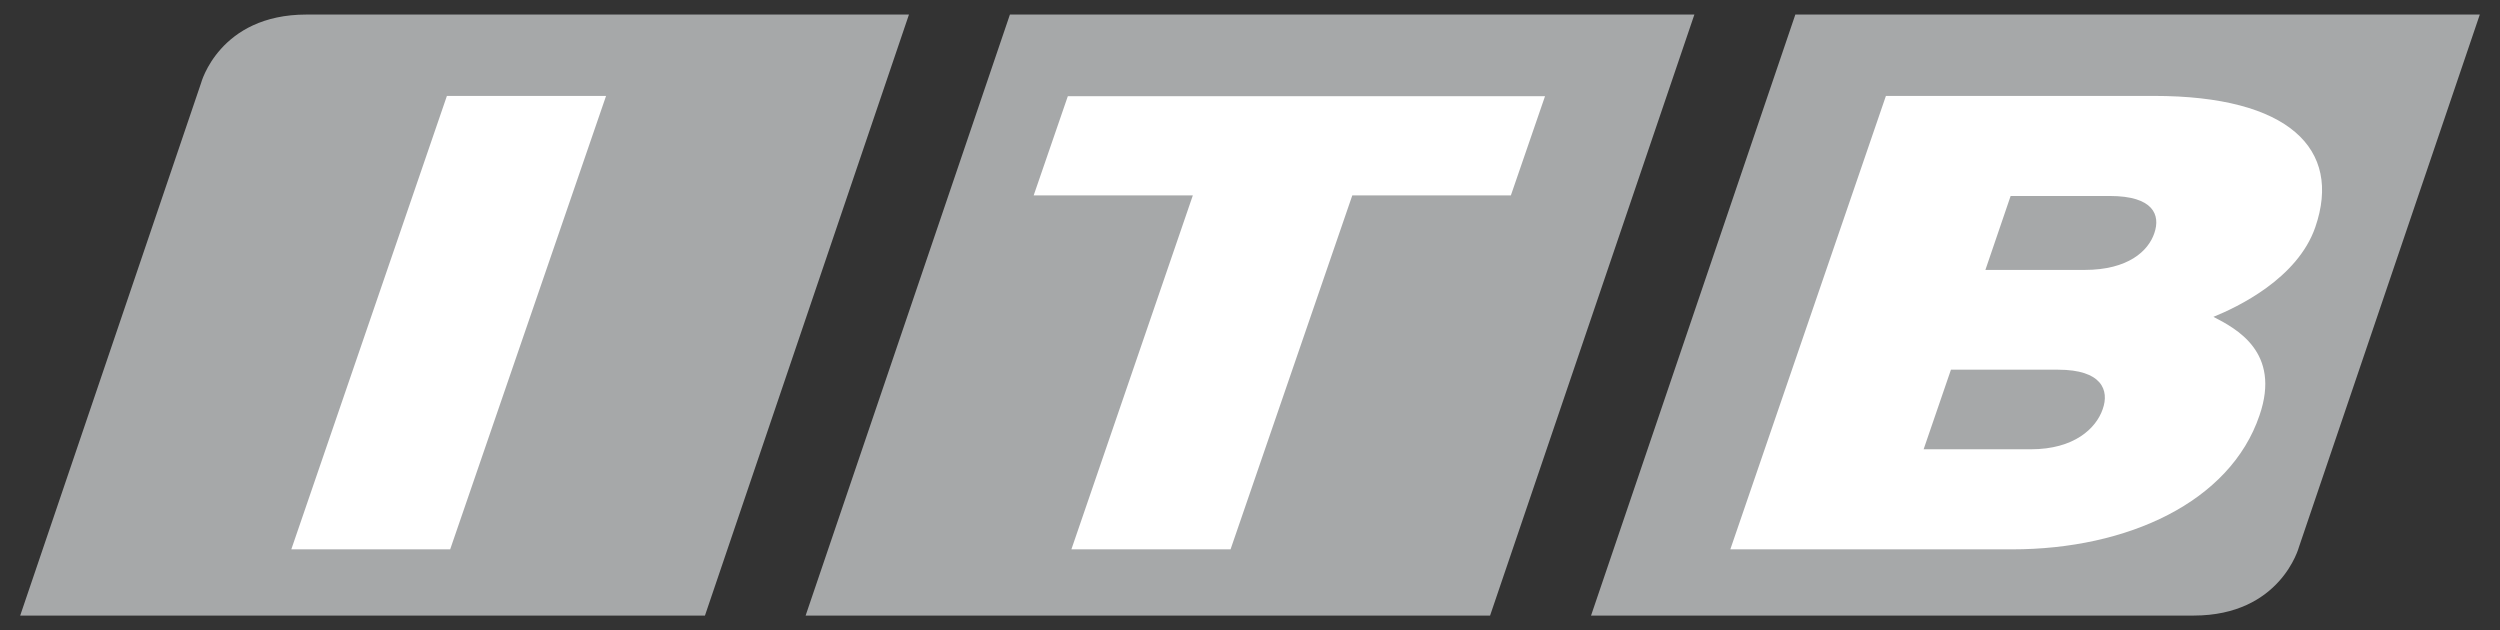
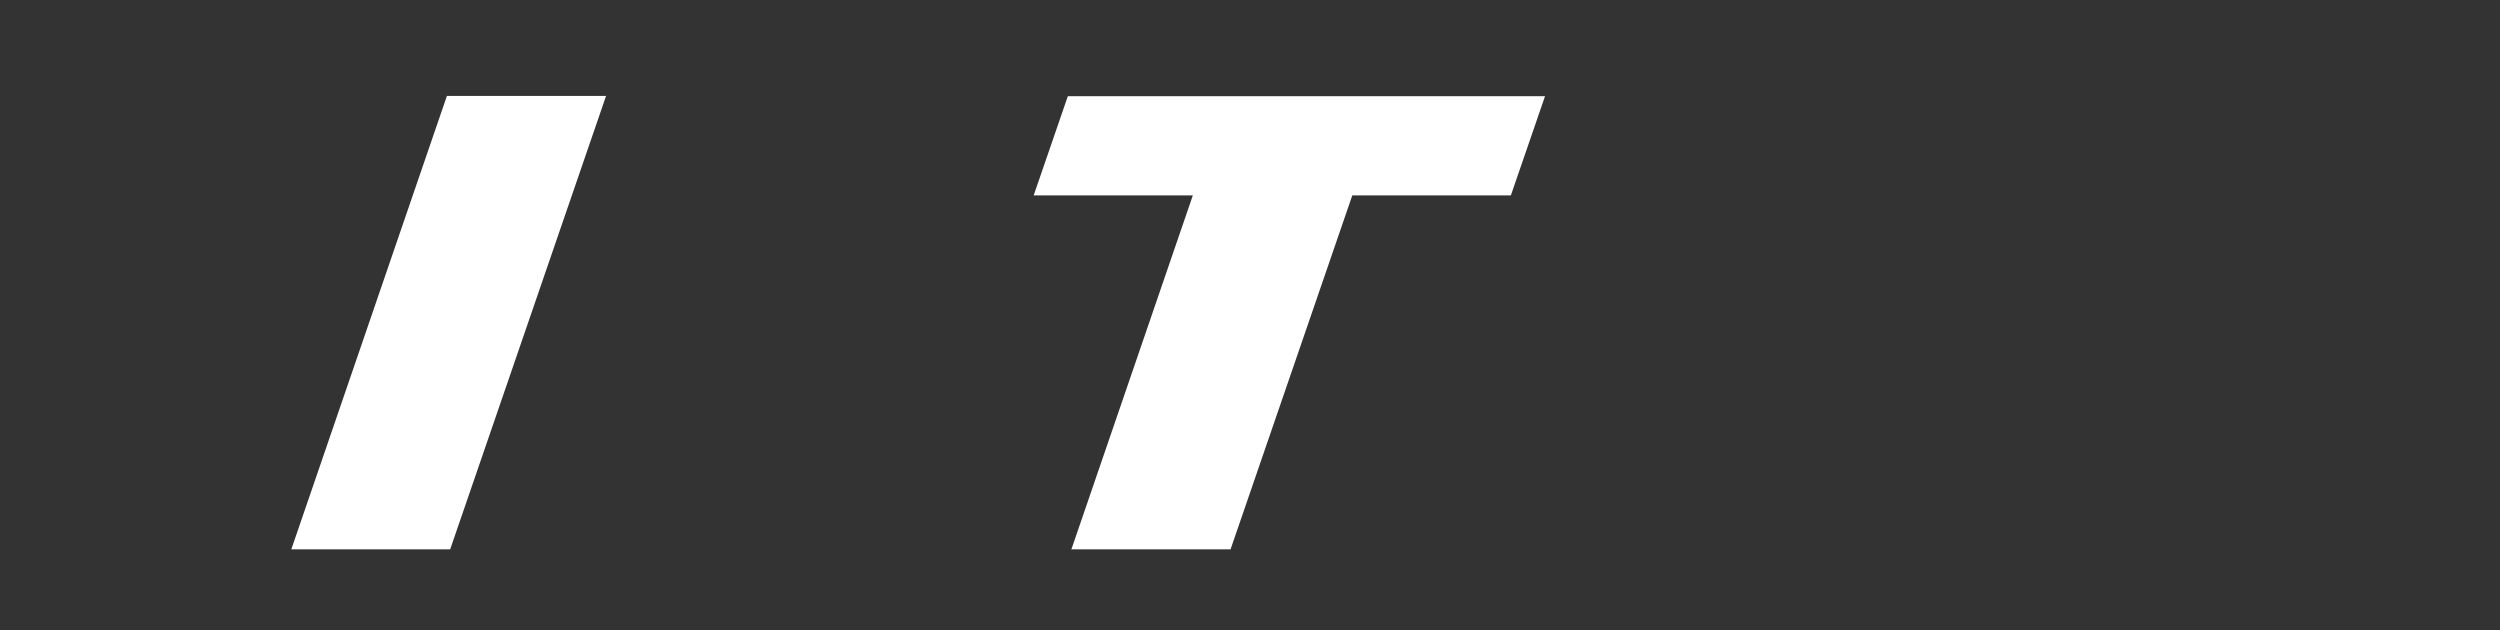
<svg xmlns="http://www.w3.org/2000/svg" version="1.1" id="Logo" x="0px" y="0px" viewBox="0 0 841.9 212.2" style="enable-background:new 0 0 841.9 212.2;" xml:space="preserve">
  <rect x="0" y="0" width="841.9" height="212.2" fill="#333333" stroke="none" />
  <style type="text/css">
	.st0{fill:#A6A8A9;}
	.st1{fill:#FFFFFF;}
</style>
  <g>
-     <polygon class="st0" points="570.6,4.9 340.1,4.9 271.3,207.3 501.8,207.3  " />
-     <path class="st0" d="M835.1,4.9H604.6l-68.8,202.4c0,0,173.5,0,202.9,0s35.5-23.1,35.5-23.1L835.1,4.9z" />
-     <path class="st0" d="M6.8,207.3h230.6L306.1,4.9c0,0-173.5,0-202.9,0S67.7,28,67.7,28L6.8,207.3z" />
    <g>
-       <path class="st1" d="M677.6,185h-94.9l52.4-152.7h90.3c45.3,0,63.4,17.8,54.3,44.2c-6,17.4-26.4,27-34.3,30.2    c7.5,3.9,22.9,11.8,15.5,33.2C751,169.1,716.4,185,677.6,185z M693.1,124.5H657l-9.2,26.8h36.1c14.7,0,22-7.1,24.2-13.5    C710.4,131.4,707.8,124.5,693.1,124.5z M710.5,66h-33.4l-8.5,24.9H702c14.7,0,21.5-6.4,23.5-12.4C727.6,72.4,725.2,66,710.5,66z" />
-     </g>
+       </g>
    <g>
      <path class="st1" d="M455.4,65.8L414.4,185h-53.6l40.9-119.2h-53.6l11.5-33.4h160.7l-11.5,33.4H455.4z" />
    </g>
    <g>
      <path class="st1" d="M98.1,185l52.4-152.7h53.6L151.6,185H98.1z" />
    </g>
  </g>
</svg>